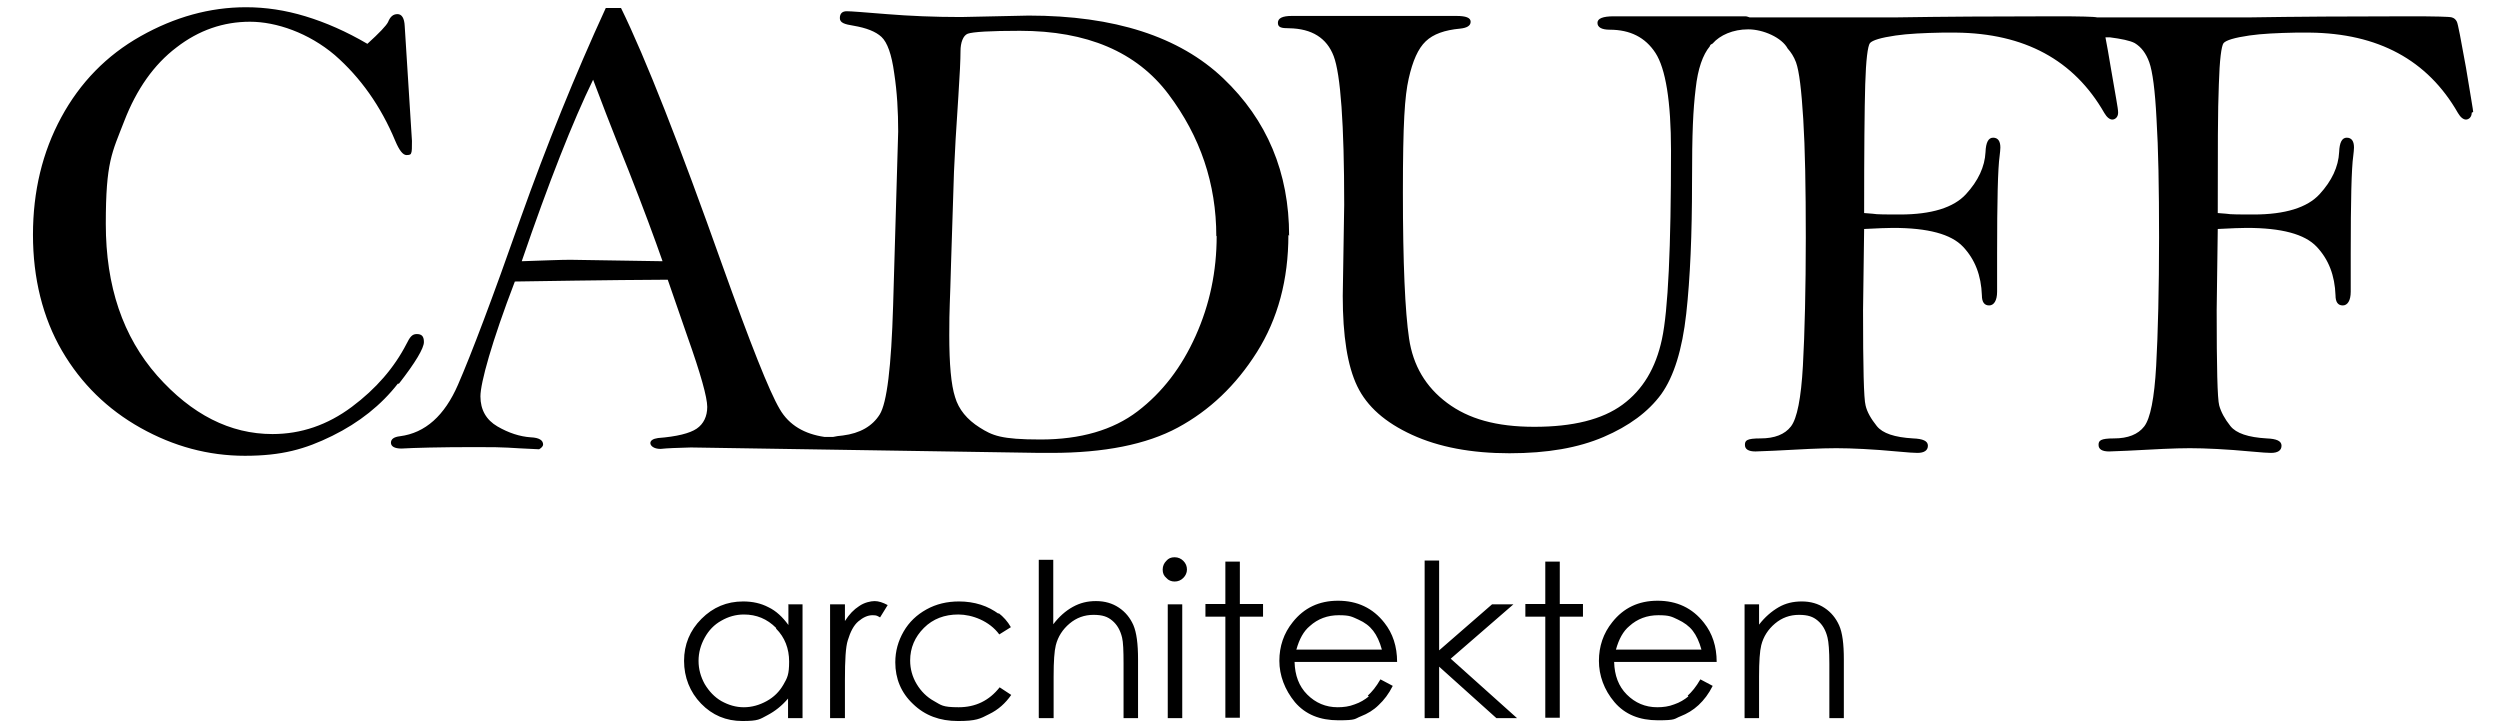
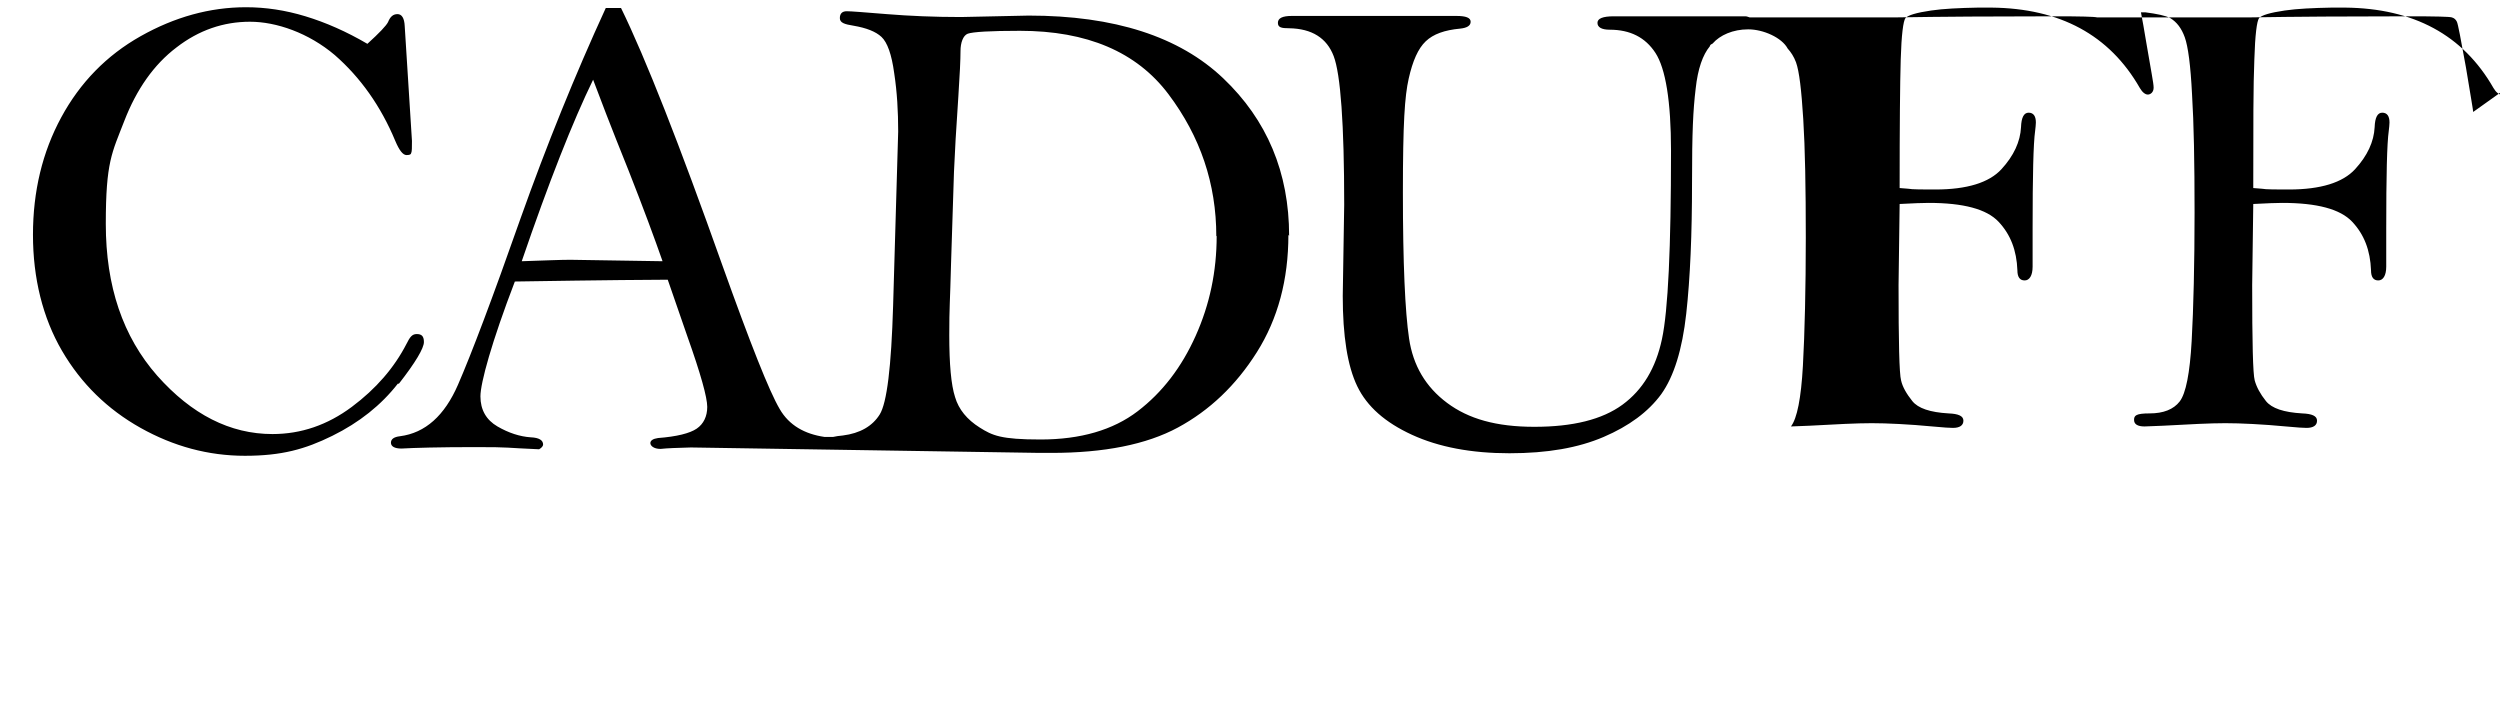
<svg xmlns="http://www.w3.org/2000/svg" id="Réteg_1" version="1.1" viewBox="0 0 690 200">
-   <path d="M481.5,198.2h4v-11.5c0-4.1.2-7,.6-8.6.6-2.4,1.9-4.4,3.8-6s4.1-2.4,6.6-2.4,3.9.5,5.2,1.6c1.3,1.1,2.2,2.6,2.7,4.7.3,1.2.5,3.6.5,7.2v15h4v-16.2c0-4.3-.4-7.4-1.3-9.4-.9-2-2.2-3.6-4-4.8s-3.9-1.8-6.3-1.8-4.5.5-6.4,1.6-3.8,2.7-5.4,4.8v-5.6h-4v31.4h0ZM446,179.3c.8-2.9,2-5.1,3.7-6.5,2.2-2,4.9-3,8-3s3.7.4,5.4,1.2c1.7.8,3.1,1.8,4.1,3.1s1.8,3,2.4,5.2h-23.4,0ZM466,192.2c-1.1.9-2.4,1.7-3.9,2.2-1.5.6-3.1.8-4.7.8-3.3,0-6.1-1.2-8.4-3.5-2.3-2.3-3.4-5.3-3.5-9h28.3c0-4.3-1.2-7.9-3.5-10.8-3.2-4.1-7.5-6.1-12.8-6.1s-9.4,2-12.5,5.9c-2.5,3.1-3.7,6.7-3.7,10.7s1.4,8,4.3,11.4c2.9,3.4,6.9,5,12,5s4.4-.4,6.2-1.1c1.8-.7,3.5-1.7,5-3.1,1.5-1.4,2.8-3.1,3.9-5.3l-3.4-1.8c-1.2,2.1-2.4,3.5-3.5,4.5M426.5,166.7h-5.5v3.5h5.5v27.9h4v-27.9h6.4v-3.5h-6.4v-11.7h-4v11.7ZM393.2,198.2h4v-14.2l15.8,14.2h5.7l-18.3-16.4,17.3-15h-5.9l-14.6,12.7v-24.8h-4v43.6ZM357.8,179.3c.8-2.9,2-5.1,3.7-6.5,2.2-2,4.9-3,8-3s3.6.4,5.4,1.2,3.1,1.8,4.1,3.1,1.8,3,2.4,5.2h-23.4ZM377.8,192.2c-1.1.9-2.4,1.7-3.9,2.2-1.5.6-3.1.8-4.7.8-3.3,0-6.1-1.2-8.4-3.5-2.3-2.3-3.4-5.3-3.5-9h28.3c0-4.3-1.2-7.9-3.5-10.8-3.2-4.1-7.5-6.1-12.8-6.1s-9.4,2-12.5,5.9c-2.5,3.1-3.7,6.7-3.7,10.7s1.5,8,4.3,11.4c2.9,3.4,6.9,5,12,5s4.4-.4,6.2-1.1c1.8-.7,3.5-1.7,4.9-3.1,1.5-1.4,2.8-3.1,3.9-5.3l-3.4-1.8c-1.2,2.1-2.4,3.5-3.5,4.5M338.2,166.7h-5.5v3.5h5.5v27.9h4v-27.9h6.4v-3.5h-6.4v-11.7h-4v11.7ZM322.3,198.2h4v-31.4h-4v31.4ZM321.9,154.8c-.6.6-1,1.4-1,2.4s.3,1.7,1,2.3c.6.7,1.4,1,2.3,1s1.7-.3,2.4-1c.6-.6,1-1.4,1-2.3s-.3-1.7-1-2.4c-.6-.6-1.4-1-2.4-1s-1.7.3-2.3,1M286.8,198.2h4v-11.5c0-4.2.2-7,.6-8.6.6-2.4,1.9-4.4,3.8-6,1.9-1.6,4.1-2.4,6.6-2.4s3.9.5,5.2,1.6,2.2,2.6,2.7,4.7c.3,1.2.4,3.6.4,7.2v15h4v-16.2c0-4.3-.4-7.4-1.3-9.5-.9-2-2.2-3.6-4-4.8-1.8-1.2-3.9-1.8-6.3-1.8s-4.4.5-6.4,1.6-3.8,2.7-5.4,4.8v-17.8h-4v43.6h0ZM275.6,169.4c-1.4-1-3-1.9-4.9-2.5-1.9-.6-3.9-.9-6-.9-3.3,0-6.3.7-9,2.2-2.7,1.5-4.8,3.5-6.3,6.1-1.5,2.6-2.3,5.4-2.3,8.5,0,4.5,1.6,8.4,4.9,11.5,3.3,3.2,7.4,4.7,12.4,4.7s6.1-.6,8.6-1.9c2.5-1.2,4.5-3,6.1-5.3l-3.2-2.1c-2.9,3.7-6.7,5.5-11.3,5.5s-4.8-.6-6.8-1.7c-2-1.1-3.6-2.7-4.8-4.7-1.2-2-1.8-4.2-1.8-6.5,0-3.5,1.3-6.5,3.8-9,2.5-2.5,5.7-3.7,9.5-3.7s8.6,1.8,11.3,5.5l3.2-2c-.9-1.6-2.1-2.9-3.4-3.9M229.1,198.2h4.1v-10.6c0-5.4.2-9.1.8-10.9.7-2.3,1.6-4.1,2.9-5.2s2.6-1.7,3.9-1.7,1.3.2,2.1.6l2.1-3.4c-1.3-.7-2.5-1.1-3.6-1.1s-2.9.4-4.3,1.4c-1.4.9-2.7,2.2-3.9,4.1v-4.6h-4.1v31.4h0ZM214.2,173.5c2.4,2.4,3.6,5.5,3.6,9.1s-.5,4.5-1.6,6.4-2.6,3.4-4.6,4.5c-2,1.1-4.1,1.7-6.3,1.7s-4.2-.6-6.2-1.7c-1.9-1.1-3.4-2.7-4.6-4.7-1.1-2-1.7-4.1-1.7-6.4s.6-4.4,1.7-6.4,2.6-3.6,4.6-4.7c1.9-1.1,4-1.7,6.2-1.7,3.5,0,6.4,1.2,8.9,3.7M217.6,166.7v5.8c-1.6-2.2-3.4-3.9-5.5-4.9-2.1-1.1-4.4-1.6-7-1.6-4.5,0-8.3,1.6-11.5,4.8-3.2,3.2-4.8,7.1-4.8,11.6s1.6,8.6,4.7,11.8,6.9,4.8,11.4,4.8,4.8-.5,6.9-1.6,4-2.6,5.7-4.6v5.4h4v-31.4h-4Z" />
-   <path d="M110.1,105.9c4.6-5.9,6.9-9.8,6.9-11.5s-.7-2.2-2-2.2-1.9.9-2.8,2.7c-3.4,6.6-8.4,12.4-15.1,17.4-6.7,5-14,7.5-21.9,7.5-11.7,0-22.3-5.4-31.8-16.1-9.5-10.8-14.2-24.7-14.2-41.9s1.7-19.6,5.1-28.4c3.4-8.8,8.2-15.6,14.4-20.3,6.2-4.8,13-7.1,20.3-7.1s16.2,3.1,23.4,9.2c7.1,6.2,12.7,14.1,16.7,23.7,1.1,2.6,2.1,3.9,3.1,3.9s1.2-.2,1.3-.6c.2-.4.2-1.5.2-3.3l-2-31.7c-.1-2.2-.8-3.3-2-3.3s-2,.7-2.6,2.2c-.5,1-2.4,3-5.7,6-5.8-3.4-11.5-5.9-17.1-7.6-5.6-1.7-11-2.5-16.4-2.5-10,0-19.7,2.7-29.1,8-9.4,5.3-16.7,12.8-21.9,22.4s-7.8,20.4-7.8,32.4,2.7,22.9,8,32,12.6,16.2,21.7,21.3c9.1,5.1,18.7,7.7,28.8,7.7s16.6-1.8,24.1-5.5,13.5-8.5,18.1-14.4M335.8,65.1c0,9.8-1.9,18.9-5.8,27.6-3.9,8.7-9.2,15.6-16,20.8-6.8,5.2-15.8,7.8-26.8,7.8s-13.3-1.1-16.8-3.3-5.8-5-6.8-8.4c-1.1-3.4-1.6-9.1-1.6-17.1s.2-8.4.5-20.1l.8-25c.2-5,.6-11.9,1.2-20.7.4-6,.6-10.3.6-12.6s.7-4.3,2-4.8c1.4-.5,6.2-.8,14.4-.8,18.5,0,32.2,5.8,41,17.5s13.2,24.7,13.2,39.2M226.9,121.3h-1.1s0,0,0,0h1ZM182.9,72.1l-25.5-.4c-2.7,0-7.2.2-13.4.4,7.5-21.9,14.1-38.6,19.7-50.1,1.6,4.3,4.8,12.7,9.8,25.1,4.1,10.4,7.2,18.8,9.4,25.1M355.8,65.1c0-17.5-6.1-32-18.2-43.5-12.1-11.5-30-17.3-53.7-17.3l-18.7.4c-7.4,0-14.2-.3-20.4-.8-6.2-.5-9.9-.8-11.1-.8s-1.9.6-1.9,1.9,1.3,1.7,3.8,2.1c3.5.6,6.1,1.6,7.7,3.1,1.6,1.5,2.8,4.8,3.5,10,.8,5.2,1.1,10.6,1.1,16.1l-1.4,48.1c-.5,16.8-1.7,26.8-3.7,30-2,3.2-5.4,5.2-10.2,5.8-1.1.1-1.8.2-2.7.4-.8,0-1.5,0-2.3,0-5.5-.8-9.8-3.2-12.4-7.7-2.9-4.9-8.1-18.1-15.8-39.6-11.9-33.5-21.2-57.2-28-71.1h-4.2c-8.5,18.5-16.3,37.8-23.5,58-7.8,22.2-13.6,37.5-17.3,46s-9,13.3-16,14.2c-1.7.2-2.5.8-2.5,1.8s1,1.6,2.9,1.6c3.5-.2,10.4-.4,20.5-.4s7.8.2,17.5.6c.7-.4,1.1-.9,1.1-1.3,0-1.2-1.1-1.9-3.4-2-3-.2-6.1-1.2-9.2-3-3.1-1.8-4.7-4.6-4.7-8.3s3.1-15,9.5-31.7c25-.4,39.1-.5,42.2-.5l5.4,15.6c3.7,10.4,5.5,16.9,5.5,19.5s-1,4.7-2.9,6-5.5,2.2-10.7,2.6c-1.4.2-2.1.7-2.1,1.4s.9,1.6,2.8,1.6c1.8-.2,4.6-.3,8.4-.4l96.2,1.5h0c1.1,0,2.3,0,3.3,0,14.5,0,26.2-2.3,34.9-7,8.7-4.7,16-11.6,21.8-20.8,5.8-9.2,8.7-20,8.7-32.4M682.6,30.9c0-.4-.7-4.4-2-12.3-1.4-7.8-2.2-12-2.5-12.6-.3-.6-.7-1-1.4-1.2-.6-.2-4.6-.3-11.8-.3-16.8,0-31.4.1-43.9.3h-42.2c-.8-.2-4.7-.3-11.6-.3-16.8,0-31.3.1-43.8.3h-40.5c-.4-.1-.7-.3-1.2-.3h-36.3c-3,0-4.5.6-4.5,1.8s1.1,1.9,3.4,1.9c5.6,0,9.8,2.1,12.6,6.4,2.8,4.3,4.3,13.3,4.3,27,0,26.7-.8,44.1-2.5,52-1.7,8-5.3,14-10.9,18.1-5.6,4.1-13.7,6.1-24.3,6.1s-18.2-2.2-24.1-6.6c-5.9-4.4-9.4-10.3-10.5-17.8-1.1-7.4-1.7-20.8-1.7-40.2s.5-26.6,1.6-31.5,2.6-8.3,4.7-10.3,5.2-3.1,9.5-3.5c1.9-.2,2.9-.8,2.9-1.9s-1.3-1.6-3.9-1.6h-45.5c-2.5,0-3.8.6-3.8,1.9s1,1.5,3.1,1.5c6.3.1,10.4,2.7,12.3,7.7s2.9,18.7,2.9,41l-.4,25.2c0,11,1.3,19.3,4,24.9s7.7,10,15.1,13.4c7.4,3.4,16.4,5.1,26.9,5.1s19-1.5,26-4.5,12.3-6.9,15.9-11.8c3.5-4.9,5.8-12.3,6.9-22.2,1.1-9.9,1.6-22,1.6-36.2s.3-20,1-25.9c.6-5.6,2-9.4,3.9-11.7,0,0,0,0,0,0,0-.1.1-.3.2-.4.1-.2.4-.2.6-.4h0c2-2.3,5.6-3.9,9.8-3.9s9.3,2.3,10.9,5.3c.9,1,1.7,2.2,2.3,3.8.9,2.5,1.5,7.7,2,15.7.5,8,.7,18.9.7,32.7s-.3,26.4-.8,35.4c-.5,8.9-1.6,14.5-3.3,16.7s-4.5,3.3-8.4,3.3-4.3.6-4.3,1.8,1,1.8,2.9,1.8l5.1-.2c7.3-.4,13-.7,17.2-.7s10.4.3,16.7.9c3.1.3,5,.4,5.7.4,1.9,0,2.9-.7,2.9-2s-1.4-1.9-4.1-2c-5.1-.3-8.4-1.4-10-3.4-1.6-2-2.7-3.9-3.1-5.7-.5-1.8-.7-10.6-.7-26.3l.3-22.4c3.8-.2,6.4-.3,8-.3,9.6,0,16,1.7,19.3,5.2,3.3,3.5,5,7.9,5.2,13.4,0,1.9.7,2.8,2,2.8s2.2-1.3,2.2-3.8v-10.5c0-14.5.2-23.5.7-27,.1-.9.2-1.7.2-2.3,0-1.8-.7-2.7-2-2.7s-2,1.3-2.1,4c-.2,4-2,7.9-5.4,11.6s-9.5,5.6-18.2,5.6-5.1-.1-9.9-.4c0-16.9.1-28.7.3-35.5.2-6.8.7-10.6,1.3-11.4.7-.8,3-1.5,7.1-2.1,3.4-.5,7.8-.7,12.9-.8h3.8c18.8.2,32.5,7.5,40.9,22.2.7,1.2,1.5,1.8,2.2,1.8s1.6-.6,1.6-1.9-.7-4.5-2-12.3c-.6-3.7-1.1-6.4-1.5-8.5h1.2c3.1.4,5.6.9,6.9,1.6,1.8,1.1,3.1,2.8,4,5.3.9,2.5,1.6,7.7,2,15.7.5,8,.7,18.8.7,32.7s-.3,26.5-.8,35.4c-.5,8.9-1.6,14.5-3.3,16.7s-4.5,3.3-8.3,3.3-4.3.6-4.3,1.8,1,1.8,2.9,1.8l5.1-.2c7.3-.4,13-.7,17.2-.7s10.4.3,16.7.9c3.1.3,5,.4,5.7.4,1.9,0,2.9-.7,2.9-2s-1.4-1.9-4.1-2c-5.1-.3-8.4-1.4-10-3.4s-2.6-3.9-3.1-5.7c-.5-1.8-.7-10.6-.7-26.3l.3-22.4c3.8-.2,6.4-.3,8-.3,9.6,0,16,1.7,19.3,5.2,3.3,3.5,5,7.9,5.2,13.4,0,1.9.7,2.8,2,2.8s2.2-1.3,2.2-3.8v-10.5c0-14.5.2-23.5.7-27,.1-.9.2-1.7.2-2.3,0-1.8-.7-2.7-2-2.7s-2,1.3-2.1,4c-.2,4-2,7.9-5.4,11.6-3.4,3.7-9.5,5.6-18.2,5.6s-5.1-.1-9.9-.4c0-16.9,0-28.7.3-35.5.2-6.8.7-10.6,1.3-11.4.7-.8,3-1.5,7.1-2.1,3.4-.5,7.8-.7,12.9-.8h3.8c18.8.2,32.5,7.5,40.9,22.2.7,1.2,1.5,1.8,2.2,1.8s1.6-.6,1.6-1.9" />
+   <path d="M110.1,105.9c4.6-5.9,6.9-9.8,6.9-11.5s-.7-2.2-2-2.2-1.9.9-2.8,2.7c-3.4,6.6-8.4,12.4-15.1,17.4-6.7,5-14,7.5-21.9,7.5-11.7,0-22.3-5.4-31.8-16.1-9.5-10.8-14.2-24.7-14.2-41.9s1.7-19.6,5.1-28.4c3.4-8.8,8.2-15.6,14.4-20.3,6.2-4.8,13-7.1,20.3-7.1s16.2,3.1,23.4,9.2c7.1,6.2,12.7,14.1,16.7,23.7,1.1,2.6,2.1,3.9,3.1,3.9s1.2-.2,1.3-.6c.2-.4.2-1.5.2-3.3l-2-31.7c-.1-2.2-.8-3.3-2-3.3s-2,.7-2.6,2.2c-.5,1-2.4,3-5.7,6-5.8-3.4-11.5-5.9-17.1-7.6-5.6-1.7-11-2.5-16.4-2.5-10,0-19.7,2.7-29.1,8-9.4,5.3-16.7,12.8-21.9,22.4s-7.8,20.4-7.8,32.4,2.7,22.9,8,32,12.6,16.2,21.7,21.3c9.1,5.1,18.7,7.7,28.8,7.7s16.6-1.8,24.1-5.5,13.5-8.5,18.1-14.4M335.8,65.1c0,9.8-1.9,18.9-5.8,27.6-3.9,8.7-9.2,15.6-16,20.8-6.8,5.2-15.8,7.8-26.8,7.8s-13.3-1.1-16.8-3.3-5.8-5-6.8-8.4c-1.1-3.4-1.6-9.1-1.6-17.1s.2-8.4.5-20.1l.8-25c.2-5,.6-11.9,1.2-20.7.4-6,.6-10.3.6-12.6s.7-4.3,2-4.8c1.4-.5,6.2-.8,14.4-.8,18.5,0,32.2,5.8,41,17.5s13.2,24.7,13.2,39.2M226.9,121.3h-1.1s0,0,0,0h1ZM182.9,72.1l-25.5-.4c-2.7,0-7.2.2-13.4.4,7.5-21.9,14.1-38.6,19.7-50.1,1.6,4.3,4.8,12.7,9.8,25.1,4.1,10.4,7.2,18.8,9.4,25.1M355.8,65.1c0-17.5-6.1-32-18.2-43.5-12.1-11.5-30-17.3-53.7-17.3l-18.7.4c-7.4,0-14.2-.3-20.4-.8-6.2-.5-9.9-.8-11.1-.8s-1.9.6-1.9,1.9,1.3,1.7,3.8,2.1c3.5.6,6.1,1.6,7.7,3.1,1.6,1.5,2.8,4.8,3.5,10,.8,5.2,1.1,10.6,1.1,16.1l-1.4,48.1c-.5,16.8-1.7,26.8-3.7,30-2,3.2-5.4,5.2-10.2,5.8-1.1.1-1.8.2-2.7.4-.8,0-1.5,0-2.3,0-5.5-.8-9.8-3.2-12.4-7.7-2.9-4.9-8.1-18.1-15.8-39.6-11.9-33.5-21.2-57.2-28-71.1h-4.2c-8.5,18.5-16.3,37.8-23.5,58-7.8,22.2-13.6,37.5-17.3,46s-9,13.3-16,14.2c-1.7.2-2.5.8-2.5,1.8s1,1.6,2.9,1.6c3.5-.2,10.4-.4,20.5-.4s7.8.2,17.5.6c.7-.4,1.1-.9,1.1-1.3,0-1.2-1.1-1.9-3.4-2-3-.2-6.1-1.2-9.2-3-3.1-1.8-4.7-4.6-4.7-8.3s3.1-15,9.5-31.7c25-.4,39.1-.5,42.2-.5l5.4,15.6c3.7,10.4,5.5,16.9,5.5,19.5s-1,4.7-2.9,6-5.5,2.2-10.7,2.6c-1.4.2-2.1.7-2.1,1.4s.9,1.6,2.8,1.6c1.8-.2,4.6-.3,8.4-.4l96.2,1.5h0c1.1,0,2.3,0,3.3,0,14.5,0,26.2-2.3,34.9-7,8.7-4.7,16-11.6,21.8-20.8,5.8-9.2,8.7-20,8.7-32.4M682.6,30.9c0-.4-.7-4.4-2-12.3-1.4-7.8-2.2-12-2.5-12.6-.3-.6-.7-1-1.4-1.2-.6-.2-4.6-.3-11.8-.3-16.8,0-31.4.1-43.9.3h-42.2c-.8-.2-4.7-.3-11.6-.3-16.8,0-31.3.1-43.8.3h-40.5c-.4-.1-.7-.3-1.2-.3h-36.3c-3,0-4.5.6-4.5,1.8s1.1,1.9,3.4,1.9c5.6,0,9.8,2.1,12.6,6.4,2.8,4.3,4.3,13.3,4.3,27,0,26.7-.8,44.1-2.5,52-1.7,8-5.3,14-10.9,18.1-5.6,4.1-13.7,6.1-24.3,6.1s-18.2-2.2-24.1-6.6c-5.9-4.4-9.4-10.3-10.5-17.8-1.1-7.4-1.7-20.8-1.7-40.2s.5-26.6,1.6-31.5,2.6-8.3,4.7-10.3,5.2-3.1,9.5-3.5c1.9-.2,2.9-.8,2.9-1.9s-1.3-1.6-3.9-1.6h-45.5c-2.5,0-3.8.6-3.8,1.9s1,1.5,3.1,1.5c6.3.1,10.4,2.7,12.3,7.7s2.9,18.7,2.9,41l-.4,25.2c0,11,1.3,19.3,4,24.9s7.7,10,15.1,13.4c7.4,3.4,16.4,5.1,26.9,5.1s19-1.5,26-4.5,12.3-6.9,15.9-11.8c3.5-4.9,5.8-12.3,6.9-22.2,1.1-9.9,1.6-22,1.6-36.2s.3-20,1-25.9c.6-5.6,2-9.4,3.9-11.7,0,0,0,0,0,0,0-.1.1-.3.2-.4.1-.2.4-.2.6-.4h0c2-2.3,5.6-3.9,9.8-3.9s9.3,2.3,10.9,5.3c.9,1,1.7,2.2,2.3,3.8.9,2.5,1.5,7.7,2,15.7.5,8,.7,18.9.7,32.7s-.3,26.4-.8,35.4c-.5,8.9-1.6,14.5-3.3,16.7l5.1-.2c7.3-.4,13-.7,17.2-.7s10.4.3,16.7.9c3.1.3,5,.4,5.7.4,1.9,0,2.9-.7,2.9-2s-1.4-1.9-4.1-2c-5.1-.3-8.4-1.4-10-3.4-1.6-2-2.7-3.9-3.1-5.7-.5-1.8-.7-10.6-.7-26.3l.3-22.4c3.8-.2,6.4-.3,8-.3,9.6,0,16,1.7,19.3,5.2,3.3,3.5,5,7.9,5.2,13.4,0,1.9.7,2.8,2,2.8s2.2-1.3,2.2-3.8v-10.5c0-14.5.2-23.5.7-27,.1-.9.2-1.7.2-2.3,0-1.8-.7-2.7-2-2.7s-2,1.3-2.1,4c-.2,4-2,7.9-5.4,11.6s-9.5,5.6-18.2,5.6-5.1-.1-9.9-.4c0-16.9.1-28.7.3-35.5.2-6.8.7-10.6,1.3-11.4.7-.8,3-1.5,7.1-2.1,3.4-.5,7.8-.7,12.9-.8h3.8c18.8.2,32.5,7.5,40.9,22.2.7,1.2,1.5,1.8,2.2,1.8s1.6-.6,1.6-1.9-.7-4.5-2-12.3c-.6-3.7-1.1-6.4-1.5-8.5h1.2c3.1.4,5.6.9,6.9,1.6,1.8,1.1,3.1,2.8,4,5.3.9,2.5,1.6,7.7,2,15.7.5,8,.7,18.8.7,32.7s-.3,26.5-.8,35.4c-.5,8.9-1.6,14.5-3.3,16.7s-4.5,3.3-8.3,3.3-4.3.6-4.3,1.8,1,1.8,2.9,1.8l5.1-.2c7.3-.4,13-.7,17.2-.7s10.4.3,16.7.9c3.1.3,5,.4,5.7.4,1.9,0,2.9-.7,2.9-2s-1.4-1.9-4.1-2c-5.1-.3-8.4-1.4-10-3.4s-2.6-3.9-3.1-5.7c-.5-1.8-.7-10.6-.7-26.3l.3-22.4c3.8-.2,6.4-.3,8-.3,9.6,0,16,1.7,19.3,5.2,3.3,3.5,5,7.9,5.2,13.4,0,1.9.7,2.8,2,2.8s2.2-1.3,2.2-3.8v-10.5c0-14.5.2-23.5.7-27,.1-.9.2-1.7.2-2.3,0-1.8-.7-2.7-2-2.7s-2,1.3-2.1,4c-.2,4-2,7.9-5.4,11.6-3.4,3.7-9.5,5.6-18.2,5.6s-5.1-.1-9.9-.4c0-16.9,0-28.7.3-35.5.2-6.8.7-10.6,1.3-11.4.7-.8,3-1.5,7.1-2.1,3.4-.5,7.8-.7,12.9-.8h3.8c18.8.2,32.5,7.5,40.9,22.2.7,1.2,1.5,1.8,2.2,1.8s1.6-.6,1.6-1.9" />
</svg>